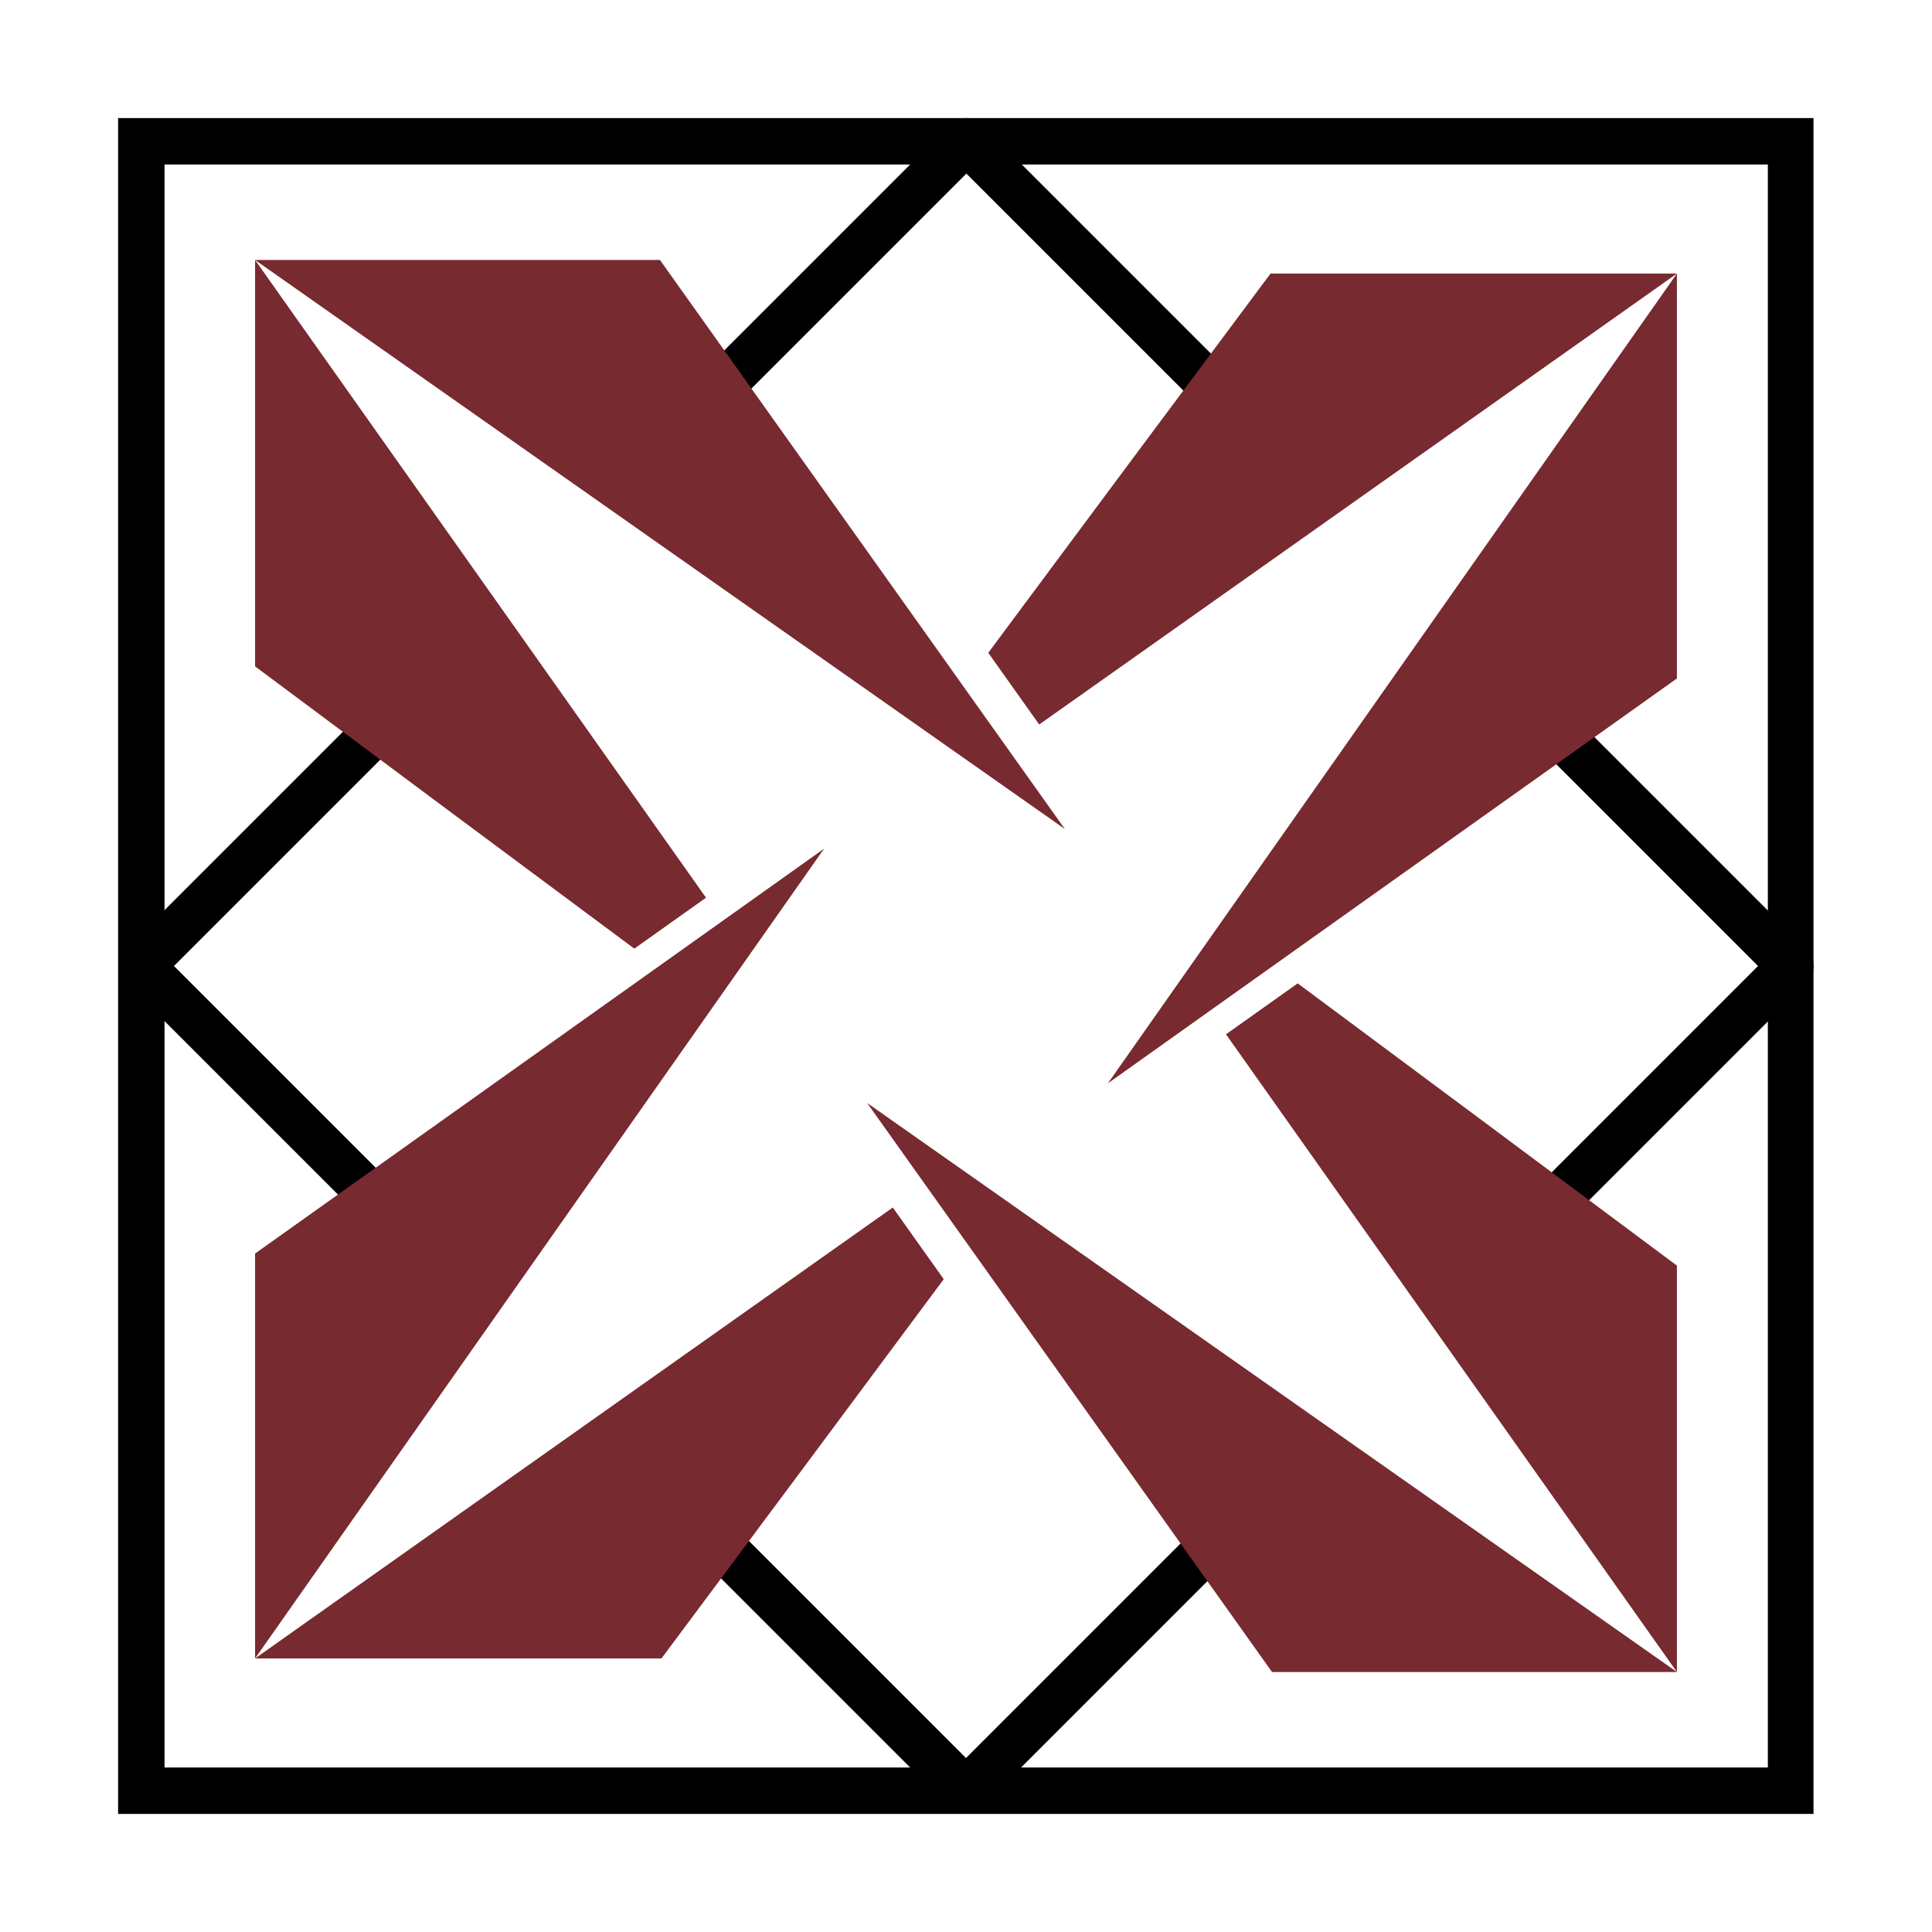
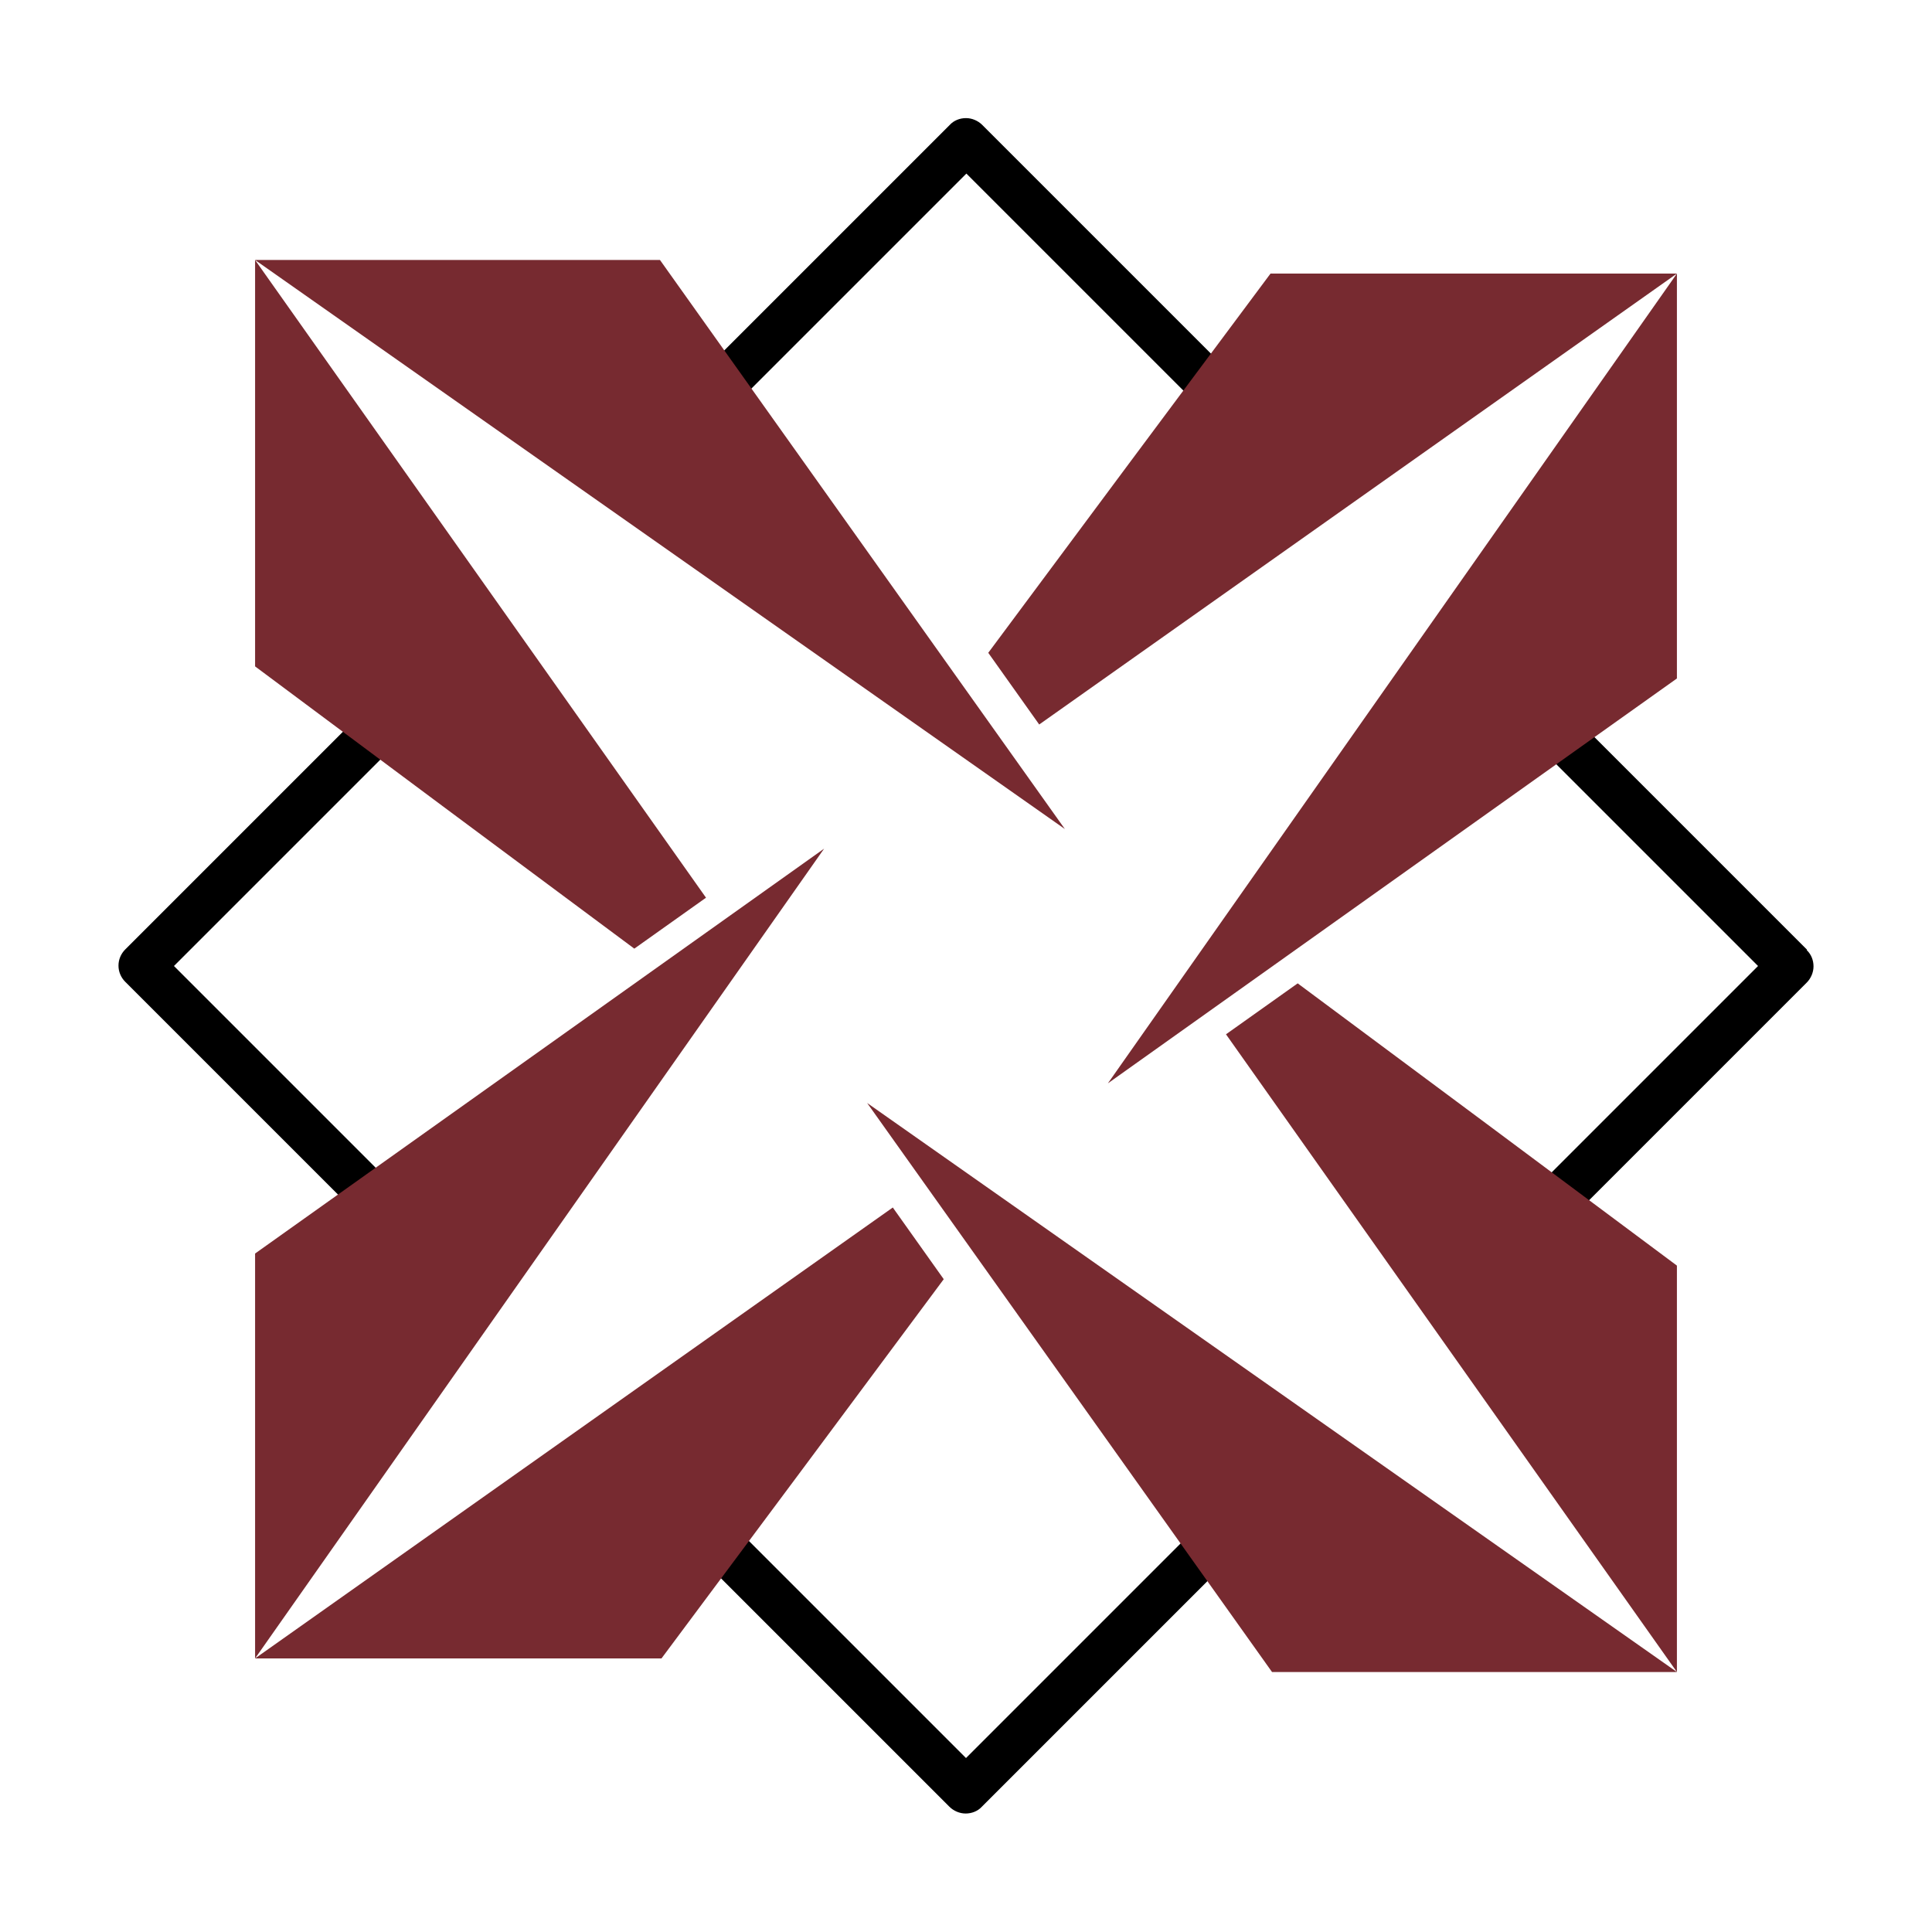
<svg xmlns="http://www.w3.org/2000/svg" id="Layer_1" data-name="Layer 1" version="1.1" viewBox="0 0 512 512">
  <rect x="0" y="0" width="512" height="512" fill="#808080" stroke="none" />
  <defs>
    <style>
      .cls-1 {
        fill: #772a30;
      }

      .cls-1, .cls-2 {
        stroke-width: 0px;
      }

      .cls-2 {
        fill: #000;
      }

      .cls-3 {
        fill: #fff;
        stroke: #fff;
        stroke-miterlimit: 10;
      }
    </style>
  </defs>
  <rect id="Background" class="cls-3" width="512" height="512" />
  <g id="Logomark">
    <g id="Arrows">
      <path id="Left-Arrow" class="cls-2" d="M109.4,319.3l-63.3-63.3,68.3-68.3c-3.5-2.3-6.4-5.2-8.9-8.4l-72.3,72.3c-2.4,2.4-2.4,6.2,0,8.6l68.1,68.1c2.2-3.4,4.9-6.5,8.1-9.1Z" />
      <path id="Bottom-Arrow" class="cls-2" d="M329.6,392.3l-73.6,73.6-87.1-87.1c-2.2,3.4-4.9,6.5-8.2,9.1l90.9,90.9c1.1,1.1,2.7,1.8,4.3,1.8s3.2-.6,4.3-1.8l76.4-76.4c-2.9-3-5.3-6.4-7.1-10.2Z" />
      <path id="Right-Arrow" class="cls-2" d="M478.9,251.7l-79.7-79.7c-1.5,4-3.6,7.7-6.2,11.1l72.9,72.9-78.5,78.5c3.6,2.1,6.9,4.6,9.6,7.7l81.8-81.8c1.1-1.1,1.8-2.7,1.8-4.3s-.6-3.2-1.8-4.3Z" />
      <path id="Top-Arrow" class="cls-2" d="M343.3,116.1l-83-83c-1.1-1.1-2.7-1.8-4.3-1.8s-3.2.6-4.3,1.8l-86.2,86.2c3.1,2.8,5.7,5.9,7.8,9.5l82.8-82.8,77,77c3-2.8,6.3-5.2,10.3-7Z" />
    </g>
    <g id="Flower">
      <g>
        <path class="cls-1" d="M67.6,176.6v-107.7c39.8,56.3,79.7,112.7,119.5,169-6.3,4.5-12.7,9-19,13.5-33.5-24.9-67-49.8-100.5-74.8Z" />
        <polygon class="cls-1" points="282.2 219.7 67.6 68.9 174.9 68.9 282.2 219.7" />
      </g>
      <g>
        <path class="cls-1" d="M336.7,72.5h107.7c-56.3,39.8-112.7,79.7-169,119.5-4.5-6.3-9-12.7-13.5-19,24.9-33.5,49.8-67,74.8-100.5Z" />
        <polygon class="cls-1" points="293.6 287.1 444.4 72.5 444.4 179.8 293.6 287.1" />
      </g>
      <g>
        <path class="cls-1" d="M444.4,335.4v107.7c-39.8-56.3-79.7-112.7-119.5-169,6.3-4.5,12.7-9,19-13.5,33.5,24.9,67,49.8,100.5,74.8Z" />
        <polygon class="cls-1" points="229.8 292.3 444.4 443.1 337.1 443.1 229.8 292.3" />
      </g>
      <g>
        <path class="cls-1" d="M175.3,439.5h-107.7c56.3-39.8,112.7-79.7,169-119.5,4.5,6.3,9,12.7,13.5,19-24.9,33.5-49.8,67-74.8,100.5Z" />
        <polygon class="cls-1" points="218.4 224.9 67.6 439.5 67.6 332.2 218.4 224.9" />
      </g>
    </g>
-     <path id="Frame" class="cls-2" d="M480.7,480.7H31.3V31.3h449.3v449.3ZM43.6,468.4h424.9V43.6H43.6v424.9Z" />
  </g>
</svg>